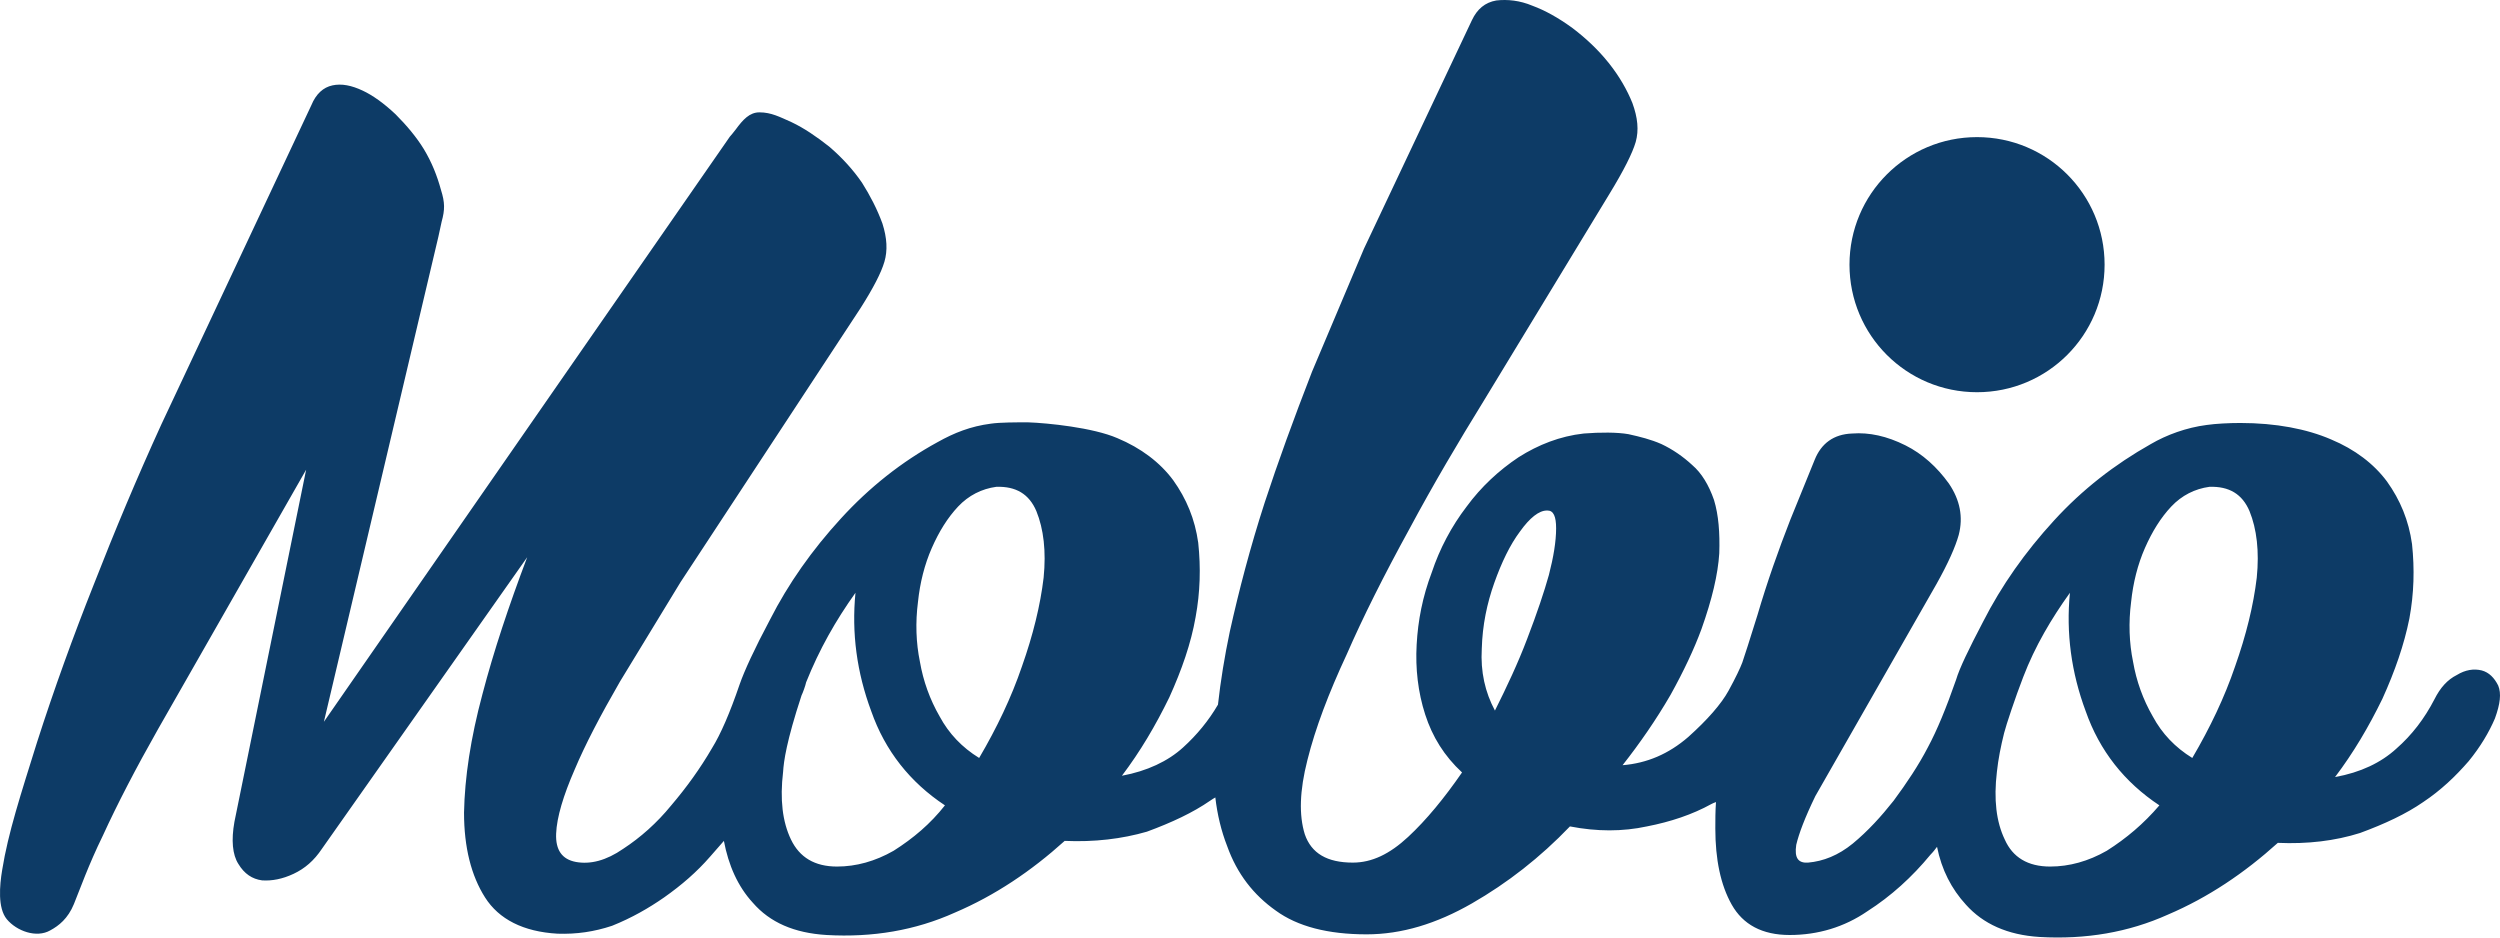
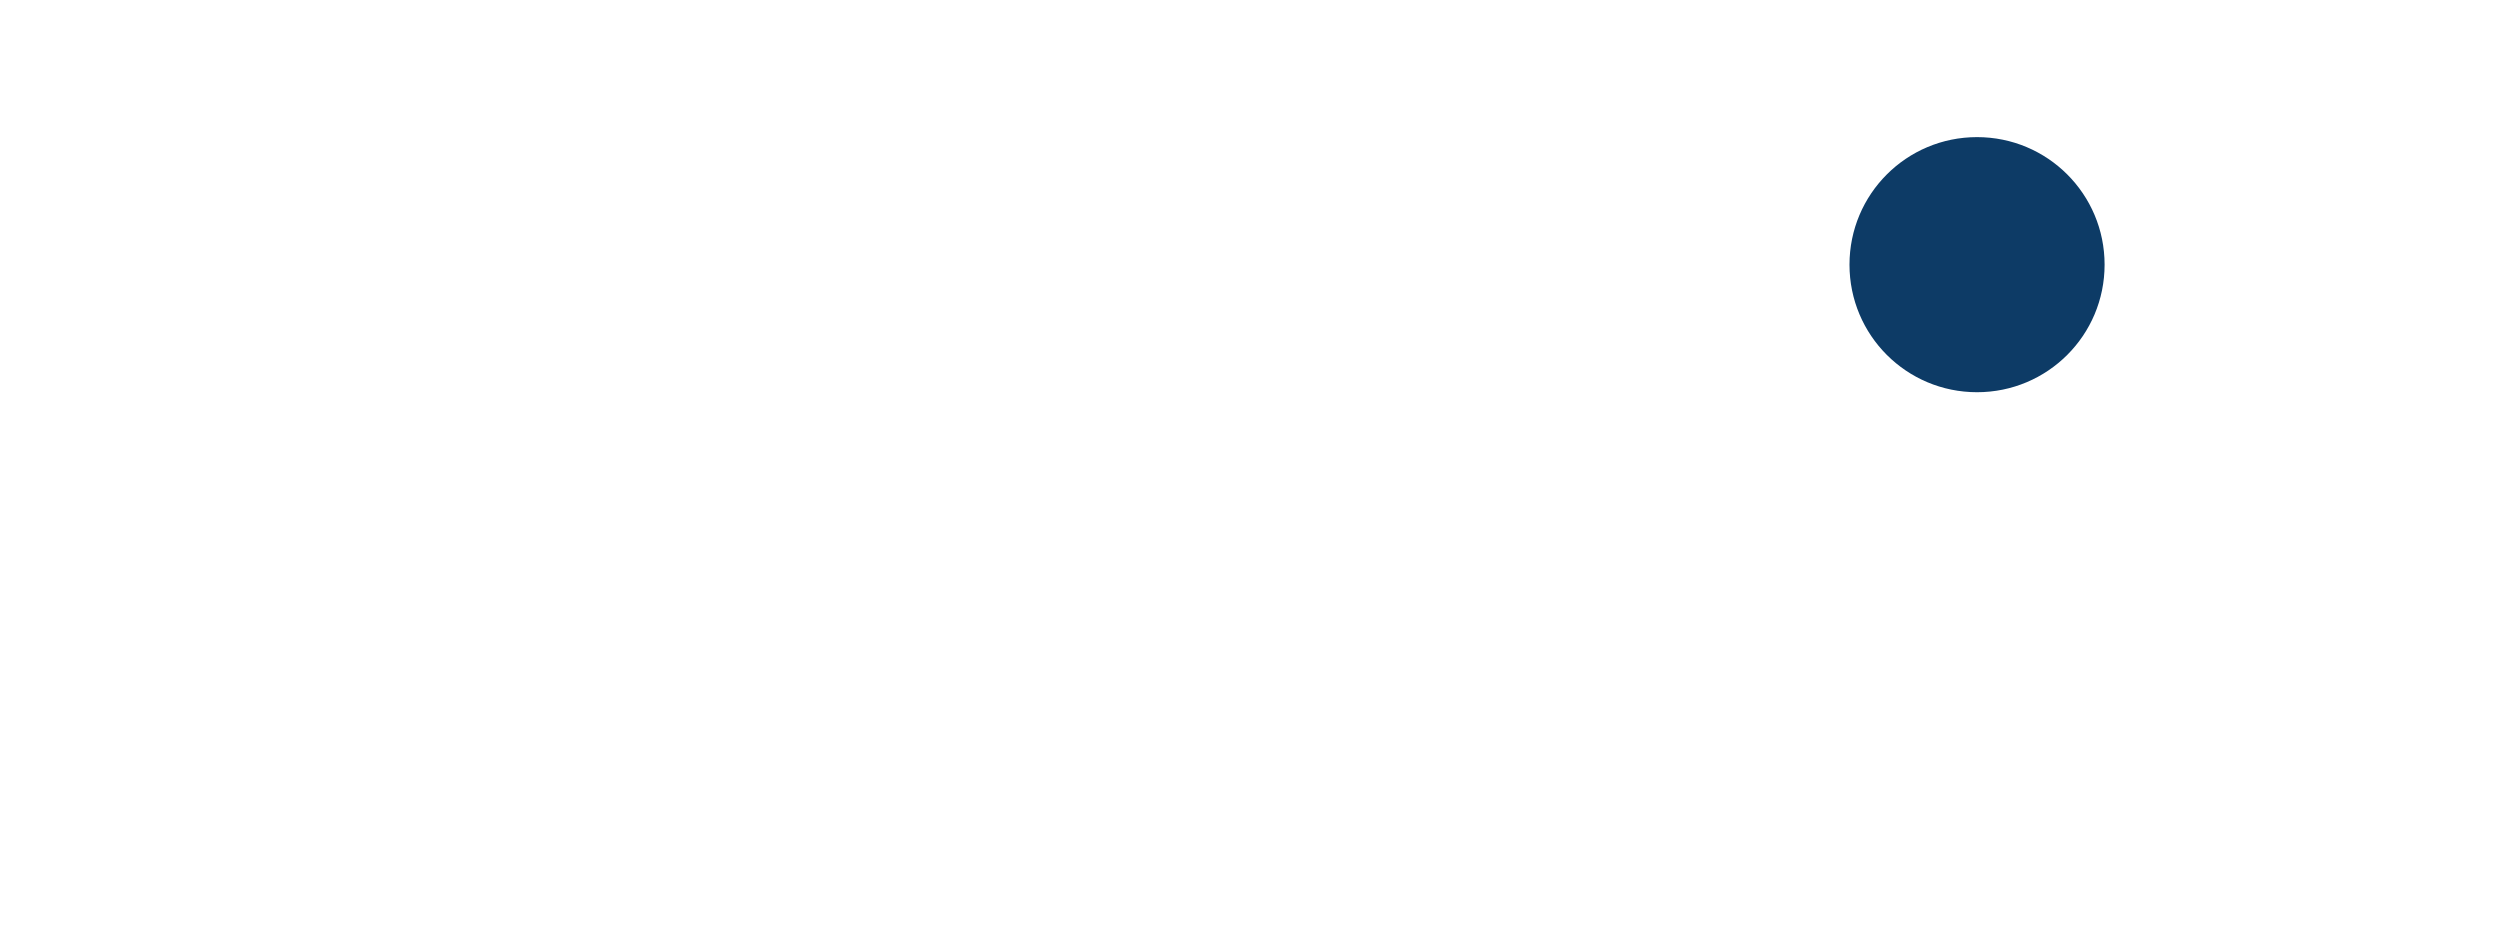
<svg xmlns="http://www.w3.org/2000/svg" width="784" height="294" viewBox="0 0 784 294" fill="none">
-   <path fill-rule="evenodd" clip-rule="evenodd" d="M783.438 214.996C782.2 212.52 780.549 210.868 778.28 210.249C775.804 209.63 773.122 210.043 770.44 211.694C767.552 213.139 765.282 215.615 763.425 219.33C760.331 225.315 756.411 230.475 751.459 234.809C746.714 239.143 740.318 242.239 732.272 243.684C738.049 236.047 742.794 227.998 747.127 219.124C751.047 210.456 753.935 202.2 755.586 193.945C757.03 186.102 757.236 178.466 756.411 170.623C755.379 163.193 752.697 156.795 748.571 151.017C744.445 145.444 738.461 140.904 731.034 137.808C723.401 134.506 713.704 132.648 702.563 132.648C699.056 132.648 694.93 132.855 692.041 133.267C685.646 134.093 679.456 136.363 674.505 139.253C663.157 145.651 653.048 153.493 644.177 163.193C635.099 173.1 627.672 183.626 621.895 194.977C617.356 203.645 614.468 209.63 613.436 213.139C610.341 222.013 607.453 229.03 604.565 234.396C601.676 239.969 597.963 245.541 593.836 251.114C589.917 256.067 585.79 260.607 581.045 264.529C576.506 268.244 571.761 270.101 567.016 270.514C563.921 270.72 562.683 269.069 563.302 264.941C564.128 261.433 565.984 256.48 569.285 249.669L607.247 183.213C610.96 176.608 613.23 171.449 614.261 167.734C615.706 162.161 614.674 156.795 611.167 151.636C607.453 146.476 602.914 142.348 597.55 139.665C591.773 136.776 586.203 135.538 580.839 135.95C575.062 136.157 571.142 139.046 569.079 144.206L561.445 162.987C557.732 172.481 554.225 182.387 551.13 192.913C548.654 200.962 547.004 205.915 546.385 207.773C545.766 209.424 544.322 212.52 542.052 216.647C539.783 220.775 535.45 225.728 529.467 231.094C523.278 236.46 516.469 239.35 508.836 239.969C514.2 233.158 519.358 225.728 523.897 217.886C528.023 210.456 531.324 203.439 533.593 197.247C536.894 187.96 538.751 180.117 539.164 173.513C539.37 167.115 538.957 161.542 537.513 156.795C535.863 152.049 533.593 148.334 530.705 145.857C527.817 143.174 524.516 140.904 521.008 139.253C517.707 137.808 514.406 136.982 510.693 136.157C507.185 135.538 501.821 135.538 496.663 135.95C489.236 136.776 482.428 139.459 476.238 143.38C470.049 147.508 464.479 152.668 459.94 158.859C455.195 165.051 451.481 172.068 449.005 179.498C446.117 187.134 444.673 194.564 444.26 202.2C443.847 209.63 444.673 217.06 446.942 224.077C449.212 231.094 452.925 237.079 458.496 242.239C452.925 250.288 447.355 257.099 441.578 262.465C435.801 267.831 430.231 270.514 424.248 270.514C416.202 270.514 411.25 267.624 409.187 261.639C407.33 255.654 407.536 248.018 410.012 238.318C412.488 228.411 416.614 217.473 422.391 205.09C427.342 193.738 433.944 180.53 441.991 165.876C449.624 151.636 457.464 138.427 465.098 126.044L504.71 60.826C509.248 53.396 511.931 48.03 512.962 44.522C513.994 40.807 513.581 36.886 511.931 32.345C510.28 28.217 507.804 23.883 504.503 19.756C501.202 15.628 497.489 12.119 493.156 8.817C488.617 5.515 484.491 3.245 480.571 1.8C476.651 0.149 472.731 -0.264 469.224 0.149C465.716 0.768 463.241 2.832 461.59 6.34L427.755 77.956L411.456 116.55C405.68 131.41 400.728 145.031 396.602 157.621C392.063 171.655 388.556 185.07 385.667 198.073C384.017 205.915 382.779 213.551 381.954 220.981C379.065 225.935 375.352 230.475 371.019 234.396C366.274 238.73 359.672 241.826 351.832 243.271C357.609 235.635 362.354 227.586 366.687 218.711C370.606 210.043 373.495 201.787 374.939 193.532C376.383 185.689 376.59 178.053 375.764 170.21C374.733 162.781 372.051 156.383 367.924 150.604C363.798 145.031 357.815 140.491 350.388 137.395C342.754 134.093 328.519 132.648 322.329 132.442C318.616 132.442 313.664 132.442 310.776 132.855C304.38 133.68 299.222 135.744 294.065 138.634C282.717 144.825 272.608 152.874 263.737 162.574C254.659 172.481 247.232 183.006 241.455 194.358C236.503 203.645 233.409 210.456 231.965 214.583C228.87 223.664 225.981 230.269 223.299 234.603C219.586 241.001 215.253 246.986 210.508 252.558C205.969 258.131 200.811 262.671 195.447 266.18C190.083 269.895 185.132 271.133 180.593 270.307C176.26 269.482 174.197 266.592 174.403 261.433C174.61 256.273 176.673 249.462 180.18 241.413C183.481 233.571 188.226 224.49 194.416 213.758L213.396 182.594L269.926 96.531C273.846 90.339 276.322 85.593 277.353 82.084C278.385 78.575 278.179 74.654 276.734 70.114C275.084 65.573 272.814 61.239 270.339 57.318C267.657 53.396 264.149 49.475 260.023 45.967C256.103 42.871 252.183 40.188 248.263 38.33C244.55 36.679 241.868 35.234 238.154 35.234C235.059 35.234 232.996 37.505 230.727 40.6C230.314 41.22 228.87 42.871 228.87 42.871L101.575 226.347L137.473 74.241C137.473 74.241 138.299 70.526 138.505 69.494C139.537 65.779 139.537 63.509 138.299 59.588C137.061 55.047 135.41 50.92 132.935 46.792C130.665 43.077 127.57 39.362 124.063 35.853C120.35 32.345 116.842 29.868 113.748 28.424C110.24 26.773 107.146 26.154 104.257 26.773C101.369 27.392 99.099 29.456 97.655 32.964L50.616 133.061C42.982 149.778 35.968 166.496 29.366 183.419C22.97 199.517 16.987 216.028 11.623 232.745C6.465 249.256 2.545 261.226 0.688 272.784C-0.137 277.737 -0.756 284.754 2.133 288.263C5.227 291.978 11.417 294.248 15.749 291.772C18.431 290.327 21.32 288.057 23.176 283.516C25.033 278.976 27.715 271.339 32.254 262.052C36.793 252.146 42.57 241.001 49.584 228.618L96.005 147.302L73.517 257.718C72.485 263.497 72.898 268.037 74.754 270.927C76.611 274.022 79.087 275.673 82.182 276.086C85.276 276.293 88.577 275.673 92.085 274.022C95.592 272.371 98.48 269.895 100.956 266.18L165.326 174.751C159.549 190.023 154.804 204.264 151.296 217.679C147.583 231.507 145.726 243.89 145.52 254.829C145.52 265.767 147.789 274.642 152.122 281.452C156.454 288.263 164.088 292.184 174.816 292.803C180.799 293.01 186.369 292.184 191.94 290.327C198.129 287.85 203.493 284.754 208.239 281.452C213.809 277.531 218.554 273.403 222.68 268.656C224.125 267.005 225.569 265.354 227.013 263.703C228.457 271.339 231.346 277.944 236.091 283.103C241.455 289.295 249.088 292.597 259.198 293.216C273.64 294.042 287.05 291.772 299.429 286.199C312.014 280.833 323.361 273.197 333.883 263.703C343.167 264.116 351.832 263.084 359.672 260.814C367.512 257.924 374.114 254.829 379.478 251.114C380.097 250.701 380.716 250.288 381.128 250.082C381.747 255.448 382.985 260.607 384.842 265.354C387.937 274.022 393.095 280.627 400.109 285.58C406.917 290.533 416.408 293.01 428.58 293.01C439.515 293.01 450.449 289.708 461.59 283.31C472.731 276.912 483.047 268.863 492.331 259.163C500.79 260.814 508.836 260.814 516.469 259.163C523.897 257.718 530.705 255.448 536.688 252.146C537.101 251.939 537.513 251.733 538.132 251.526C537.926 254.416 537.926 257.099 537.926 259.782C537.926 269.482 539.576 277.531 543.084 283.722C546.591 289.914 552.574 293.216 561.239 293.216C570.111 293.216 578.363 290.74 585.584 285.786C593.011 281.039 599.613 275.054 605.39 268.037C606.215 267.212 606.834 266.386 607.453 265.561C608.897 272.784 611.992 278.769 616.531 283.722C621.895 289.708 629.529 293.216 639.638 293.835C654.08 294.661 667.49 292.391 679.869 286.818C692.454 281.452 703.801 273.816 714.323 264.322C723.607 264.735 732.272 263.703 740.112 261.226C747.952 258.337 754.554 255.241 759.918 251.526C765.488 247.811 770.027 243.477 774.154 238.73C777.867 234.19 780.549 229.649 782.406 225.315C784.057 220.775 784.469 217.473 783.438 214.996ZM280.242 266.799C274.465 270.101 268.482 271.752 262.499 271.752C255.484 271.752 250.739 268.863 248.057 263.29C245.375 257.718 244.55 250.701 245.581 242.033C245.787 238.73 246.613 232.539 251.358 218.092C251.771 217.266 252.596 214.996 252.802 213.964C256.928 203.645 262.086 194.564 268.276 185.896C267.038 198.485 268.688 210.868 273.227 223.045C277.56 235.428 285.399 245.335 296.334 252.558C291.795 258.337 286.431 262.878 280.242 266.799ZM327.281 181.149C326.249 189.817 323.98 199.104 320.473 209.011C317.172 218.711 312.633 228.205 307.062 237.699C301.698 234.396 297.572 230.062 294.684 224.696C291.589 219.33 289.526 213.551 288.494 207.566C287.256 201.581 287.05 195.183 287.875 188.785C288.494 182.8 289.938 177.021 292.208 171.862C294.477 166.702 297.159 162.368 300.46 158.859C303.761 155.351 307.887 153.287 312.426 152.668C318.616 152.461 322.742 154.938 325.011 160.304C327.281 165.876 328.106 172.894 327.281 181.149ZM485.729 180.323C484.285 185.483 482.015 192.294 478.921 200.343C476.032 207.979 472.525 215.409 468.811 222.839C465.716 217.06 464.272 210.662 464.685 203.439C464.891 196.009 466.335 189.198 468.605 182.8C470.874 176.402 473.556 170.83 476.651 166.702C479.746 162.368 482.634 160.098 485.11 160.098H485.316C487.173 160.098 487.998 161.955 487.998 165.67C487.998 169.798 487.173 174.751 485.729 180.323ZM660.682 266.799C654.905 270.101 648.922 271.752 642.939 271.752C635.924 271.752 631.179 268.863 628.703 263.29C626.021 257.718 625.196 250.701 626.228 242.033C626.64 238.111 627.465 233.984 628.497 229.856C629.116 227.379 632.004 218.711 634.48 212.313C638.194 202.613 643.352 193.945 649.128 185.896C647.89 198.485 649.541 210.868 654.08 223.045C658.412 235.428 666.252 245.335 677.187 252.558C672.235 258.337 666.871 262.878 660.682 266.799ZM707.721 181.149C706.689 189.817 704.42 199.104 700.913 209.011C697.612 218.711 693.073 228.205 687.502 237.699C682.138 234.396 678.012 230.062 675.124 224.696C672.029 219.33 669.966 213.551 668.934 207.566C667.696 201.581 667.49 195.183 668.315 188.785C668.934 182.8 670.378 177.021 672.648 171.862C674.917 166.702 677.599 162.368 680.9 158.859C684.201 155.351 688.328 153.287 692.866 152.668C699.056 152.461 703.182 154.938 705.452 160.304C707.721 165.876 708.546 172.894 707.721 181.149Z" fill="#0D3B66" />
  <path fill-rule="evenodd" clip-rule="evenodd" d="M620 43C642.118 43 660 60.882 660 83C660 105.118 642.118 123 620 123C597.882 123 580 105.118 580 83C580 60.882 597.882 43 620 43Z" fill="#0D3B66" />
</svg>